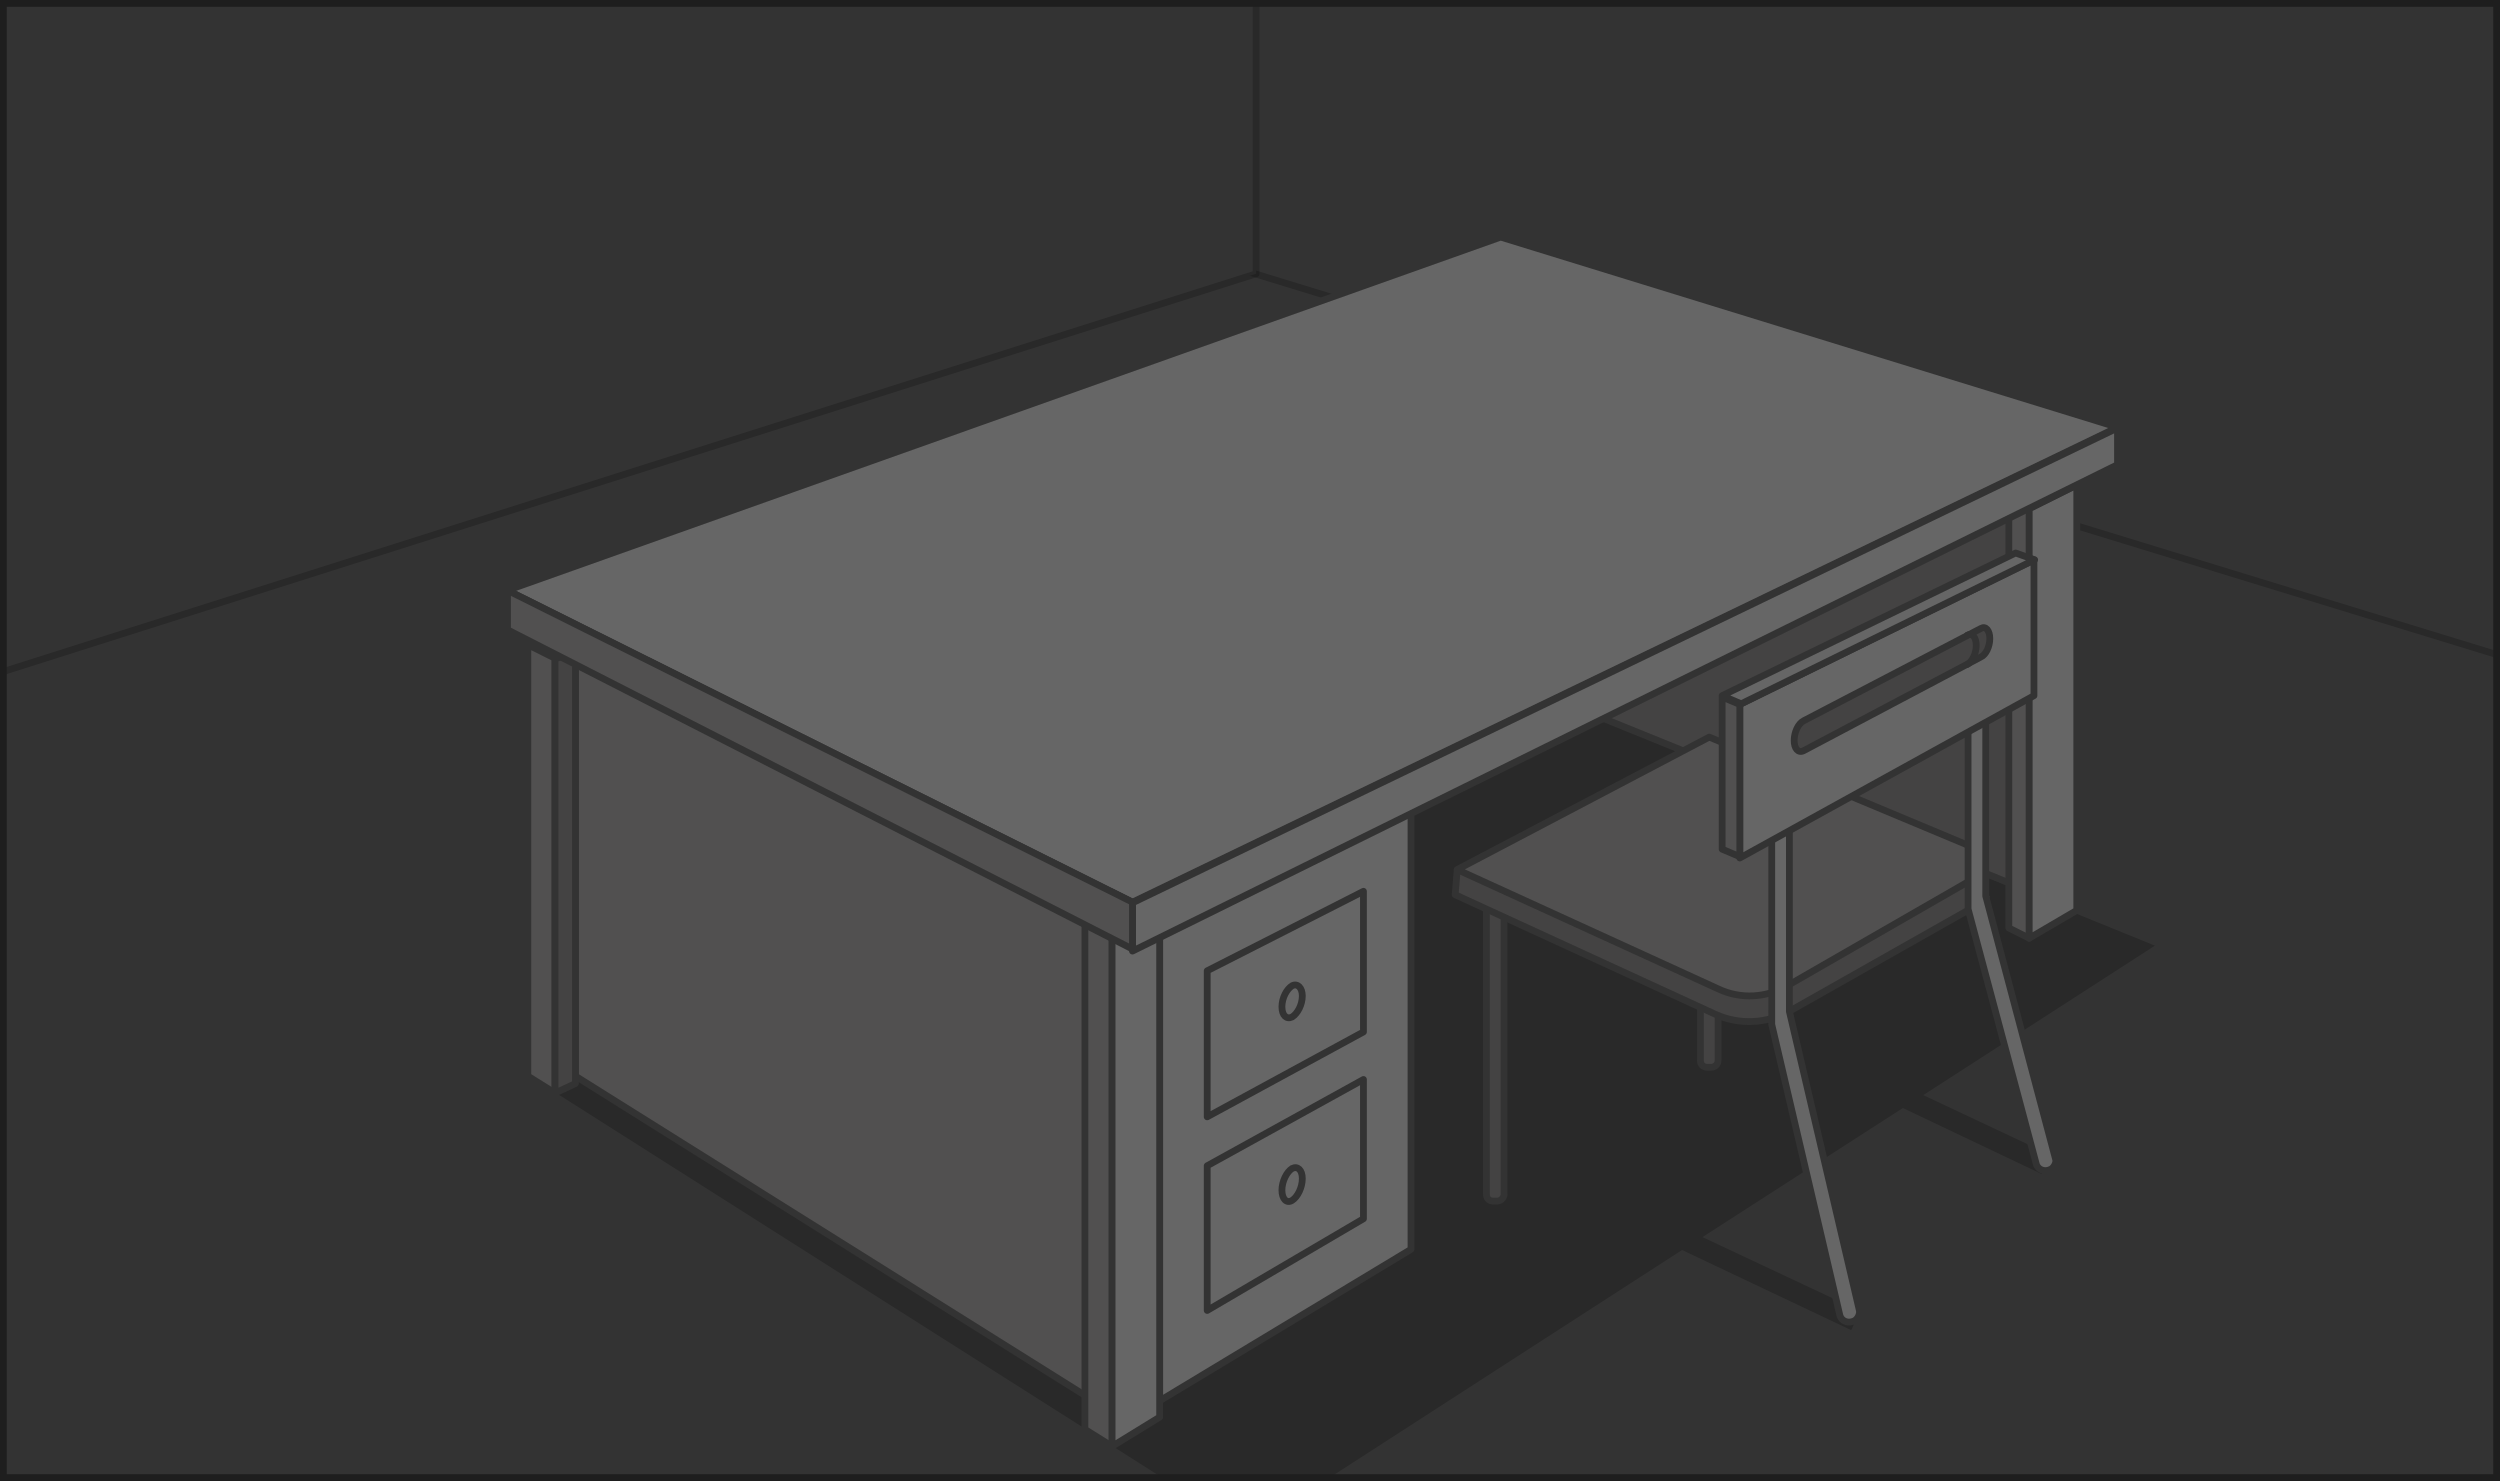
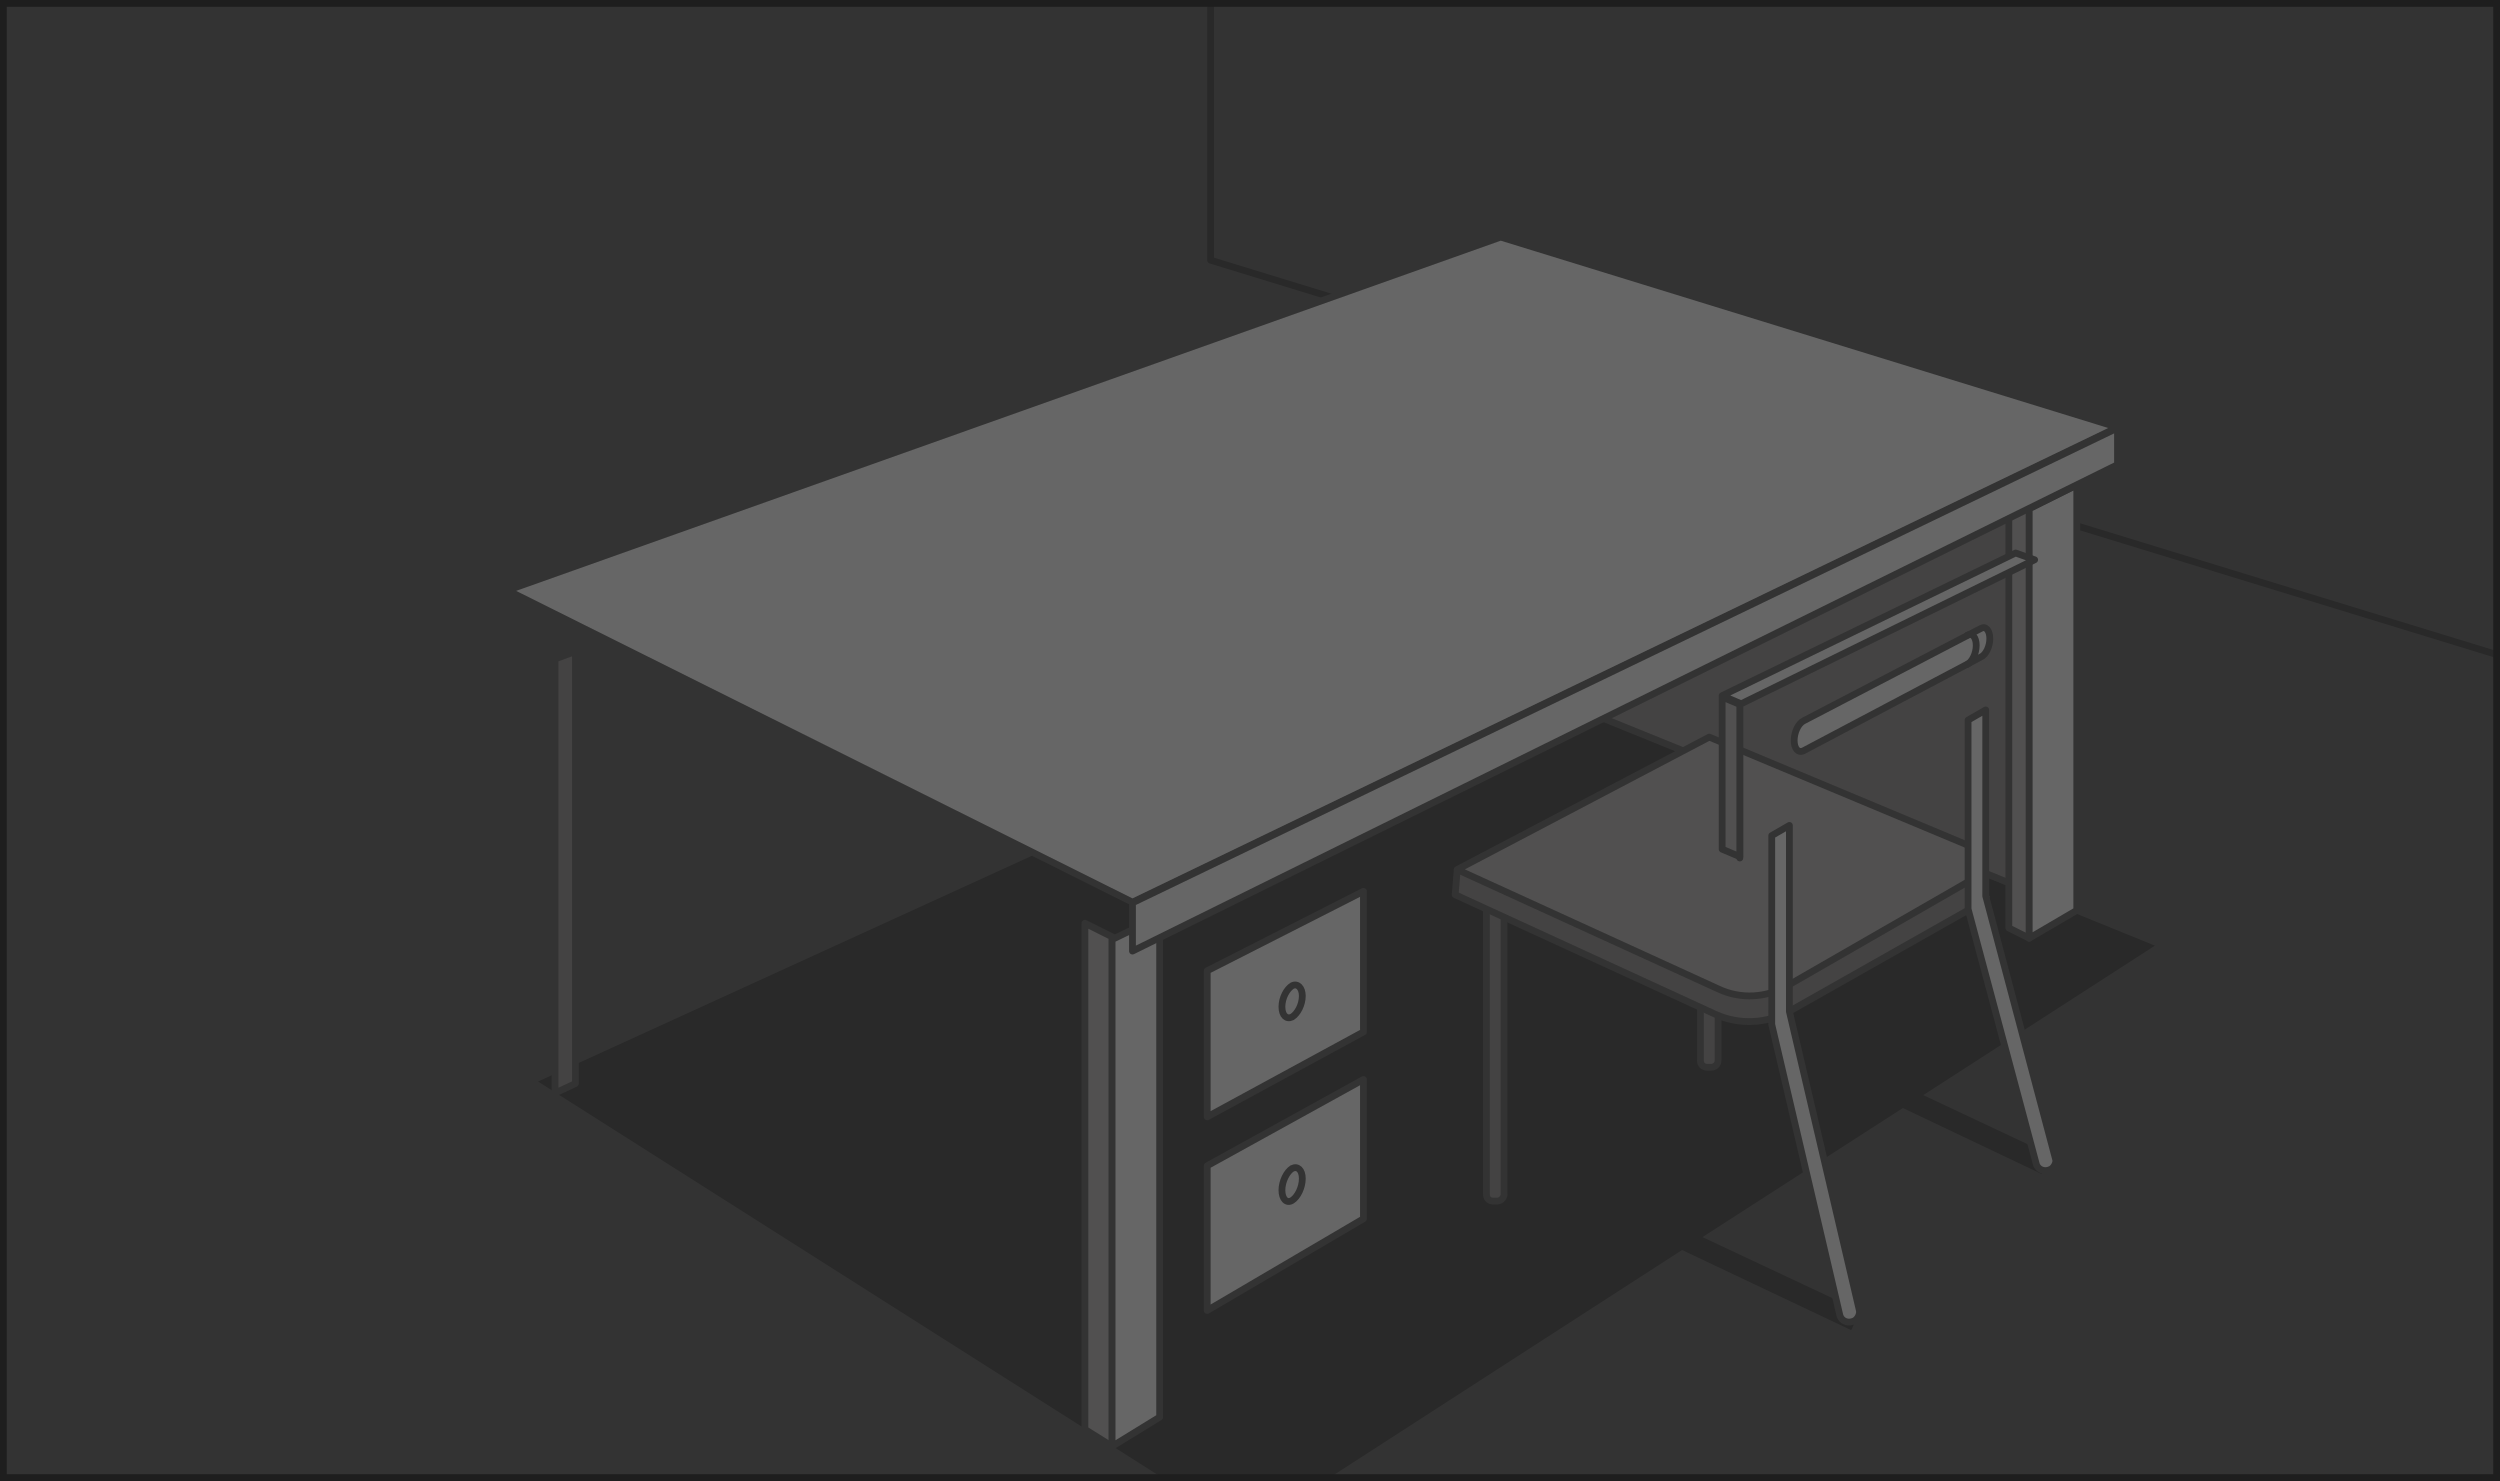
<svg xmlns="http://www.w3.org/2000/svg" xmlns:xlink="http://www.w3.org/1999/xlink" version="1.1" id="Layer_1" x="0px" y="0px" viewBox="0 0 368 218" style="enable-background:new 0 0 368 218;" xml:space="preserve">
  <style type="text/css">
	.st0{clip-path:url(#SVGID_2_);}
	.st1{fill:#333333;}
	.st2{opacity:0.2;enable-background:new    ;}
	
		.st3{clip-path:url(#SVGID_4_);fill:#333333;stroke:#000000;stroke-linecap:round;stroke-linejoin:round;stroke-miterlimit:10;stroke-opacity:0.2;}
	
		.st4{clip-path:url(#SVGID_6_);fill:#333333;stroke:#000000;stroke-linecap:round;stroke-linejoin:round;stroke-miterlimit:10;stroke-opacity:0.2;}
	.st5{fill:#444343;stroke:#333333;stroke-linecap:round;stroke-linejoin:round;stroke-miterlimit:10;}
	.st6{fill:#515050;stroke:#333333;stroke-linecap:round;stroke-linejoin:round;stroke-miterlimit:10;}
	.st7{fill:#666666;stroke:#333333;stroke-linecap:round;stroke-linejoin:round;stroke-miterlimit:10;}
	.st8{fill:none;stroke:#8B8B8B;stroke-linecap:round;stroke-linejoin:round;stroke-miterlimit:10;}
	.st9{fill:none;stroke:#333333;stroke-linecap:round;stroke-linejoin:round;stroke-miterlimit:10;}
	.st10{fill:#1E1E1E;}
</style>
  <title>ARKit</title>
  <g>
    <g>
      <defs>
        <rect id="SVGID_1_" width="368" height="218" />
      </defs>
      <clipPath id="SVGID_2_">
        <use xlink:href="#SVGID_1_" style="overflow:visible;" />
      </clipPath>
      <g class="st0">
        <rect x="-62.8" y="-15.6" class="st1" width="470" height="233" />
        <polygon class="st2" points="317.2,139.2 214.4,97.4 79.2,159.2 183.5,225.4 247.6,184 272.5,195.8 273.8,193 250.6,182.1      280.1,163.1 300.5,172.8 301.8,170 283.1,161.2    " />
        <g>
          <g>
            <g>
              <defs>
                <rect id="SVGID_3_" x="-50" width="442.2" height="281.2" />
              </defs>
              <clipPath id="SVGID_4_">
                <use xlink:href="#SVGID_3_" style="overflow:visible;" />
              </clipPath>
              <polygon class="st3" points="415.6,-28.2 178.2,-68.2 178.2,38.3 415.6,111.1       " />
            </g>
            <g>
              <defs>
-                 <rect id="SVGID_5_" x="-50" width="442.2" height="281.2" />
-               </defs>
+                 </defs>
              <clipPath id="SVGID_6_">
                <use xlink:href="#SVGID_5_" style="overflow:visible;" />
              </clipPath>
              <polygon class="st4" points="-55.4,-28.2 184.9,-68.4 184.9,40.3 -55.4,116.6       " />
            </g>
          </g>
        </g>
        <g>
          <polygon class="st5" points="211.7,95.9 305.7,134 305.7,67.9 211.7,38     " />
          <polygon class="st6" points="295.7,73.9 298.7,74.9 298.7,138.1 295.7,136.6     " />
          <polygon class="st7" points="311.7,62.9 220.9,34.9 74.7,86.9 166.7,132.8     " />
-           <polygon class="st6" points="81.7,160.9 77.7,158.4 77.7,94.9 81.7,96.9     " />
-           <polygon class="st6" points="163.7,207.9 84.7,158.4 84.7,95.9 163.7,135.9     " />
          <polygon class="st5" points="84.7,95.9 81.7,97 81.7,160.9 84.7,159.5     " />
-           <polygon class="st7" points="207.7,183.9 170.7,206.2 170.7,137.9 207.7,119.6     " />
          <polygon class="st7" points="200.7,151.9 177.7,164.4 177.7,142.9 200.7,131.2     " />
          <polygon class="st6" points="163.7,212.9 159.7,210.4 159.7,135.9 163.7,137.9     " />
          <polygon class="st7" points="170.7,134.9 163.7,138.3 163.7,212.9 170.7,208.6     " />
          <polygon class="st7" points="305.7,134 298.7,138.1 298.7,74.9 305.7,71.4     " />
          <polygon class="st7" points="311.7,68.4 166.7,140 166.7,132.9 311.7,63     " />
-           <polygon class="st6" points="166.7,139.7 74.7,92.7 74.7,86.9 166.7,132.8     " />
          <polygon class="st7" points="200.7,158.9 177.7,171.6 177.7,192.9 200.7,179.4     " />
          <path class="st7" d="M191.7,146.6c0,1.3-0.7,2.6-1.5,3.1c-0.8,0.4-1.5-0.2-1.5-1.5s0.7-2.6,1.5-3.1      C191,144.7,191.7,145.4,191.7,146.6z" />
          <path class="st7" d="M191.7,173.5c0,1.3-0.7,2.7-1.5,3.2s-1.5-0.2-1.5-1.5s0.7-2.7,1.5-3.2C191,171.6,191.7,172.2,191.7,173.5z" />
        </g>
        <g>
          <path class="st5" d="M220.4,176.8h-0.6c-0.6,0-1-0.4-1-1v-44.9h2.6v44.9C221.4,176.3,220.9,176.8,220.4,176.8z" />
          <path class="st5" d="M251.9,157.1h-0.6c-0.6,0-1-0.4-1-1v-44.9h2.6v44.9C252.9,156.7,252.4,157.1,251.9,157.1z" />
          <line class="st8" x1="289.6" y1="130.9" x2="292.3" y2="132" />
          <path class="st5" d="M214.2,131.7l38.3,17.6c3.5,1.6,7.6,1.4,11-0.5l27.4-15.5v-3.7l-76.4-1.5L214.2,131.7z" />
          <path class="st6" d="M251.6,108.5l37.8,15.8c2.3,1,2.5,4.2,0.3,5.5l-26.6,15.3c-3.1,1.8-6.9,2-10.1,0.5L214.5,128L251.6,108.5z" />
          <path class="st7" d="M273,194.4L273,194.4c-0.9,0.5-2,0.1-2.2-0.9l-10-42.7V123l2.6-1.5v27.4l10.3,44      C273.8,193.4,273.5,194.1,273,194.4z" />
          <path class="st7" d="M301.9,172.1L301.9,172.1c-0.9,0.5-2,0.1-2.2-0.9l-10-37.4V106l2.6-1.5v27.4l10.3,38.8      C302.7,171.1,302.4,171.8,301.9,172.1z" />
          <g>
-             <path class="st7" d="M256.1,103.7v22.6l43.3-23.9v-20L256.1,103.7z M291.6,96.7l-26.1,13.8c-0.8,0.4-1.4-0.3-1.4-1.5       s0.6-2.5,1.4-2.9l26.1-13.6c0.7-0.4,1.3,0.3,1.3,1.5S292.3,96.4,291.6,96.7z" />
+             <path class="st7" d="M256.1,103.7v22.6v-20L256.1,103.7z M291.6,96.7l-26.1,13.8c-0.8,0.4-1.4-0.3-1.4-1.5       s0.6-2.5,1.4-2.9l26.1-13.6c0.7-0.4,1.3,0.3,1.3,1.5S292.3,96.4,291.6,96.7z" />
            <polygon class="st6" points="253.5,125 256.1,126.1 256.1,103.7 253.5,102.6      " />
            <polygon class="st7" points="299.5,82.4 296.7,81.4 253.5,102.4 256.3,103.6      " />
            <path class="st9" d="M289.6,93.5c0.7-0.4,1.3,0.3,1.3,1.5s-0.6,2.4-1.3,2.8" />
          </g>
        </g>
      </g>
    </g>
  </g>
  <g>
    <path class="st10" d="M367,1v216H1V1H367 M368,0H0v218h368V0L368,0z" />
  </g>
</svg>